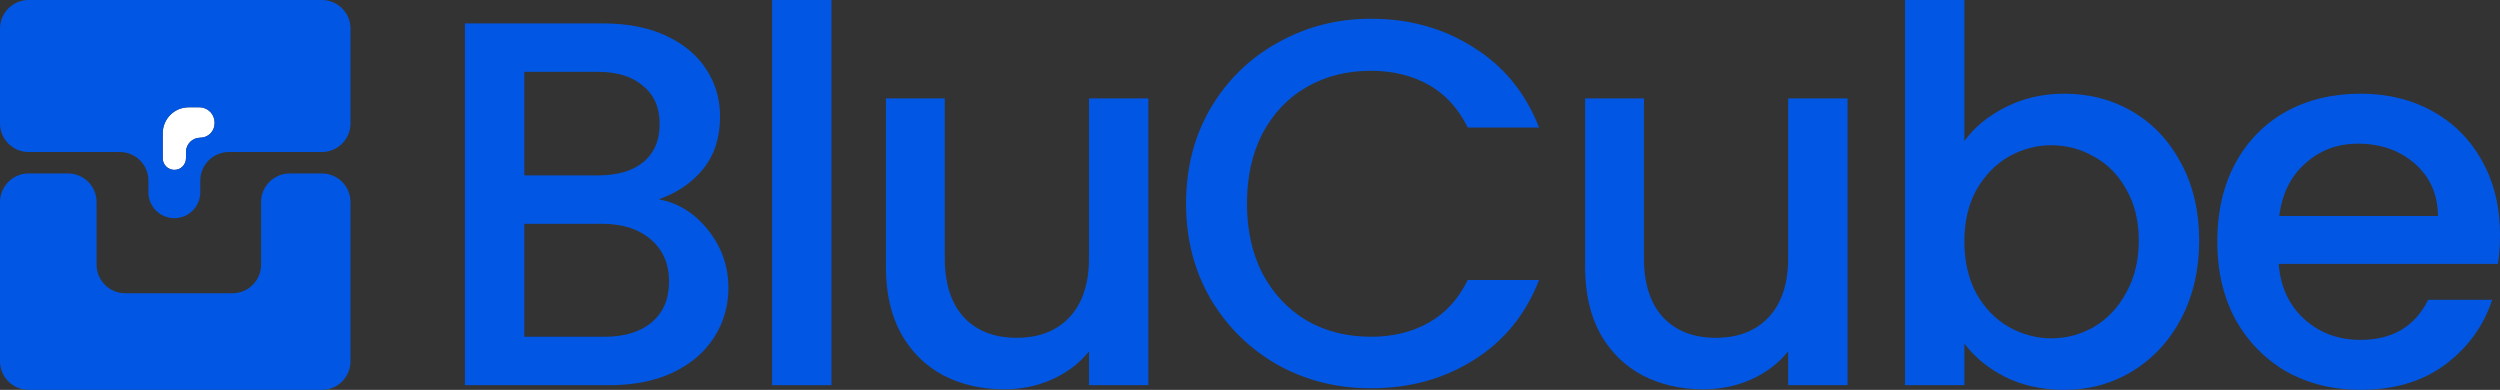
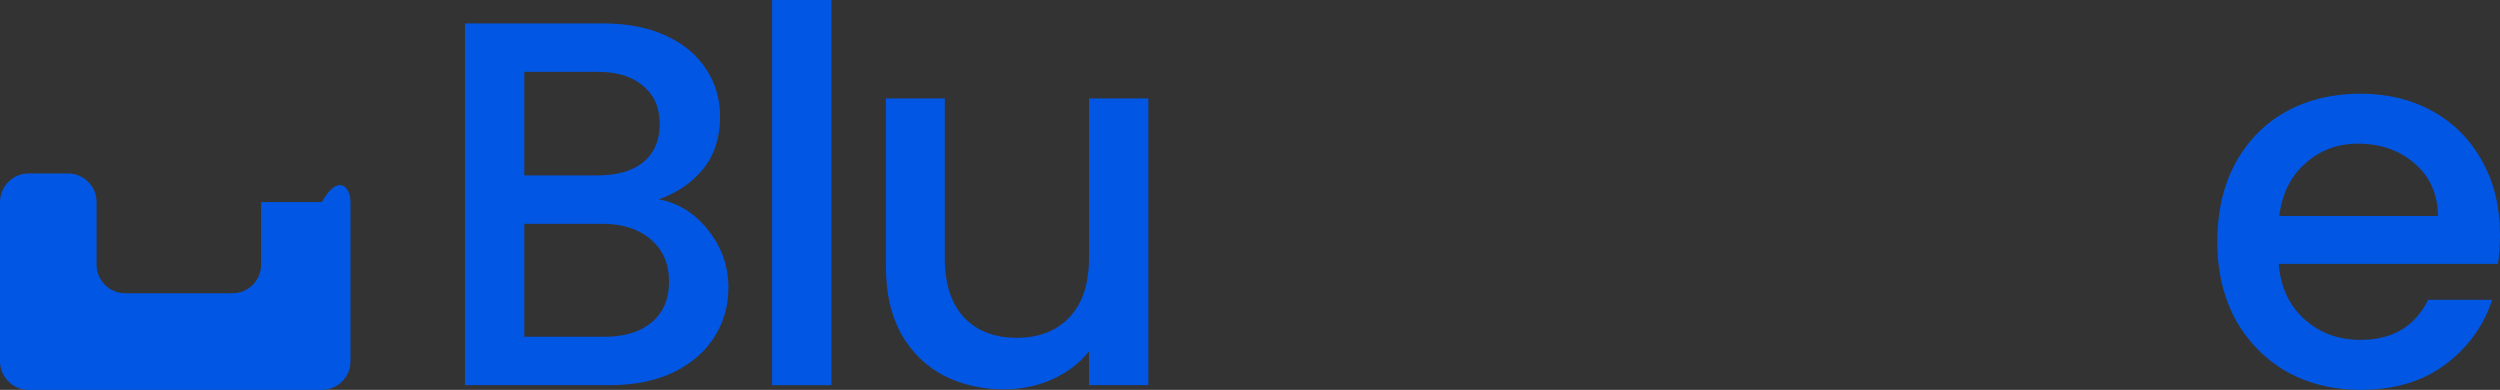
<svg xmlns="http://www.w3.org/2000/svg" width="699" height="109" viewBox="0 0 699 109" fill="none">
  <rect x="0" y="0" width="699" height="109" fill="#333333" stroke="none" />
  <path d="M184.155 55.737C189.59 56.707 194.2 59.569 197.985 64.323C201.77 69.077 203.663 74.462 203.663 80.477C203.663 85.619 202.304 90.275 199.586 94.447C196.966 98.522 193.132 101.772 188.086 104.198C183.039 106.526 177.167 107.69 170.471 107.69H130V6.549H168.578C175.469 6.549 181.389 7.713 186.339 10.041C191.288 12.37 195.025 15.523 197.548 19.501C200.072 23.381 201.333 27.747 201.333 32.598C201.333 38.419 199.78 43.27 196.675 47.151C193.569 51.032 189.396 53.894 184.155 55.737ZM146.596 49.043H167.122C172.557 49.043 176.779 47.83 179.788 45.404C182.893 42.882 184.446 39.292 184.446 34.636C184.446 30.076 182.893 26.535 179.788 24.012C176.779 21.392 172.557 20.083 167.122 20.083H146.596V49.043ZM169.015 94.156C174.644 94.156 179.06 92.798 182.263 90.081C185.465 87.365 187.067 83.581 187.067 78.73C187.067 73.782 185.368 69.853 181.971 66.943C178.575 64.032 174.062 62.577 168.433 62.577H146.596V94.156H169.015Z" fill="#0157E3" />
  <path d="M232.47 0V107.69H215.874V0H232.47Z" fill="#0157E3" />
  <path d="M321.079 27.505V107.69H304.483V98.231C301.863 101.53 298.418 104.149 294.147 106.089C289.974 107.933 285.51 108.854 280.754 108.854C274.446 108.854 268.768 107.545 263.721 104.925C258.772 102.306 254.841 98.425 251.93 93.283C249.115 88.141 247.708 81.932 247.708 74.656V27.505H264.158V72.182C264.158 79.361 265.954 84.891 269.545 88.772C273.136 92.555 278.037 94.447 284.248 94.447C290.459 94.447 295.36 92.555 298.951 88.772C302.639 84.891 304.483 79.361 304.483 72.182V27.505H321.079Z" fill="#0157E3" />
-   <path d="M331.621 56.901C331.621 47.005 333.902 38.128 338.463 30.27C343.122 22.411 349.382 16.299 357.243 11.933C365.201 7.47 373.887 5.239 383.301 5.239C394.074 5.239 403.634 7.907 411.98 13.243C420.424 18.482 426.538 25.952 430.323 35.654H410.379C407.758 30.318 404.119 26.34 399.461 23.721C394.802 21.102 389.416 19.792 383.301 19.792C376.605 19.792 370.636 21.296 365.395 24.303C360.154 27.311 356.03 31.628 353.021 37.255C350.11 42.882 348.654 49.431 348.654 56.901C348.654 64.372 350.11 70.92 353.021 76.547C356.03 82.174 360.154 86.54 365.395 89.645C370.636 92.652 376.605 94.156 383.301 94.156C389.416 94.156 394.802 92.847 399.461 90.227C404.119 87.608 407.758 83.63 410.379 78.294H430.323C426.538 87.996 420.424 95.466 411.98 100.705C403.634 105.944 394.074 108.563 383.301 108.563C373.79 108.563 365.104 106.381 357.243 102.015C349.382 97.552 343.122 91.391 338.463 83.533C333.902 75.674 331.621 66.797 331.621 56.901Z" fill="#0157E3" />
-   <path d="M516.569 27.505V107.69H499.973V98.231C497.353 101.53 493.907 104.149 489.637 106.089C485.464 107.933 480.999 108.854 476.244 108.854C469.936 108.854 464.258 107.545 459.211 104.925C454.262 102.306 450.331 98.425 447.419 93.283C444.605 88.141 443.198 81.932 443.198 74.656V27.505H459.648V72.182C459.648 79.361 461.443 84.891 465.034 88.772C468.625 92.555 473.526 94.447 479.738 94.447C485.949 94.447 490.85 92.555 494.441 88.772C498.129 84.891 499.973 79.361 499.973 72.182V27.505H516.569Z" fill="#0157E3" />
-   <path d="M549.239 39.438C552.053 35.557 555.887 32.404 560.739 29.979C565.689 27.456 571.173 26.195 577.19 26.195C584.275 26.195 590.68 27.893 596.406 31.288C602.132 34.684 606.645 39.535 609.945 45.841C613.245 52.05 614.895 59.181 614.895 67.234C614.895 75.286 613.245 82.514 609.945 88.917C606.645 95.223 602.084 100.171 596.261 103.761C590.534 107.254 584.178 109 577.19 109C570.978 109 565.446 107.787 560.594 105.362C555.838 102.936 552.053 99.832 549.239 96.048V107.69H532.643V0H549.239V39.438ZM598.007 67.234C598.007 61.704 596.843 56.95 594.514 52.972C592.281 48.897 589.273 45.841 585.488 43.804C581.8 41.669 577.821 40.602 573.55 40.602C569.377 40.602 565.398 41.669 561.613 43.804C557.925 45.938 554.916 49.043 552.587 53.117C550.355 57.192 549.239 61.995 549.239 67.525C549.239 73.055 550.355 77.906 552.587 82.077C554.916 86.152 557.925 89.257 561.613 91.391C565.398 93.526 569.377 94.593 573.55 94.593C577.821 94.593 581.8 93.526 585.488 91.391C589.273 89.16 592.281 85.958 594.514 81.786C596.843 77.615 598.007 72.764 598.007 67.234Z" fill="#0157E3" />
  <path d="M699 65.633C699 68.64 698.806 71.357 698.418 73.782H637.129C637.615 80.186 639.992 85.328 644.263 89.208C648.533 93.089 653.774 95.029 659.985 95.029C668.914 95.029 675.222 91.294 678.91 83.824H696.816C694.39 91.197 689.974 97.261 683.569 102.015C677.26 106.672 669.399 109 659.985 109C652.318 109 645.427 107.302 639.313 103.907C633.296 100.414 628.54 95.563 625.046 89.354C621.65 83.048 619.951 75.771 619.951 67.525C619.951 59.278 621.601 52.05 624.901 45.841C628.298 39.535 633.005 34.684 639.022 31.288C645.136 27.893 652.124 26.195 659.985 26.195C667.555 26.195 674.3 27.844 680.22 31.143C686.141 34.441 690.751 39.098 694.05 45.114C697.35 51.032 699 57.871 699 65.633ZM681.676 60.394C681.579 54.282 679.396 49.382 675.125 45.696C670.855 42.009 665.566 40.166 659.257 40.166C653.531 40.166 648.63 42.009 644.554 45.696C640.478 49.285 638.051 54.185 637.275 60.394H681.676Z" fill="#0157E3" />
-   <path d="M19 48.5C23.418 48.5 27 52.082 27 56.5V74C27 78.418 30.582 82 35 82H65C69.418 82 73 78.418 73 74V56.5C73 52.082 76.582 48.5 81 48.5H90C94.418 48.5 98 52.082 98 56.5V101C98 105.418 94.418 109 90 109H8C3.582 109 0 105.418 0 101V56.5C0 52.082 3.582 48.5 8 48.5H19Z" fill="#0157E3" />
-   <path d="M45.5 44.25C45.5 46.045 46.955 47.5 48.75 47.5C50.545 47.5 52 46.045 52 44.25V42.5C52 40.291 53.791 38.5 56 38.5C58.209 38.5 60 36.709 60 34.5V34.25C60 31.903 58.097 30 55.75 30H52.75C48.746 30 45.5 33.246 45.5 37.25V44.25Z" fill="white" />
-   <path fill-rule="evenodd" clip-rule="evenodd" d="M8 42.5C3.582 42.5 0 38.918 0 34.5V8C0 3.582 3.582 0 8 0H90C94.418 0 98 3.582 98 8V34.5C98 38.918 94.418 42.5 90 42.5H64C59.582 42.5 56 46.082 56 50.5V53.75C56 57.754 52.754 61 48.75 61C44.746 61 41.5 57.754 41.5 53.75V50.5C41.5 46.082 37.918 42.5 33.5 42.5H8ZM52 44.25C52 46.045 50.545 47.5 48.75 47.5C46.955 47.5 45.5 46.045 45.5 44.25V37.25C45.5 33.246 48.746 30 52.75 30H55.75C58.097 30 60 31.903 60 34.25V34.5C60 36.709 58.209 38.5 56 38.5C53.791 38.5 52 40.291 52 42.5V44.25Z" fill="#0157E3" />
+   <path d="M19 48.5C23.418 48.5 27 52.082 27 56.5V74C27 78.418 30.582 82 35 82H65C69.418 82 73 78.418 73 74V56.5H90C94.418 48.5 98 52.082 98 56.5V101C98 105.418 94.418 109 90 109H8C3.582 109 0 105.418 0 101V56.5C0 52.082 3.582 48.5 8 48.5H19Z" fill="#0157E3" />
</svg>